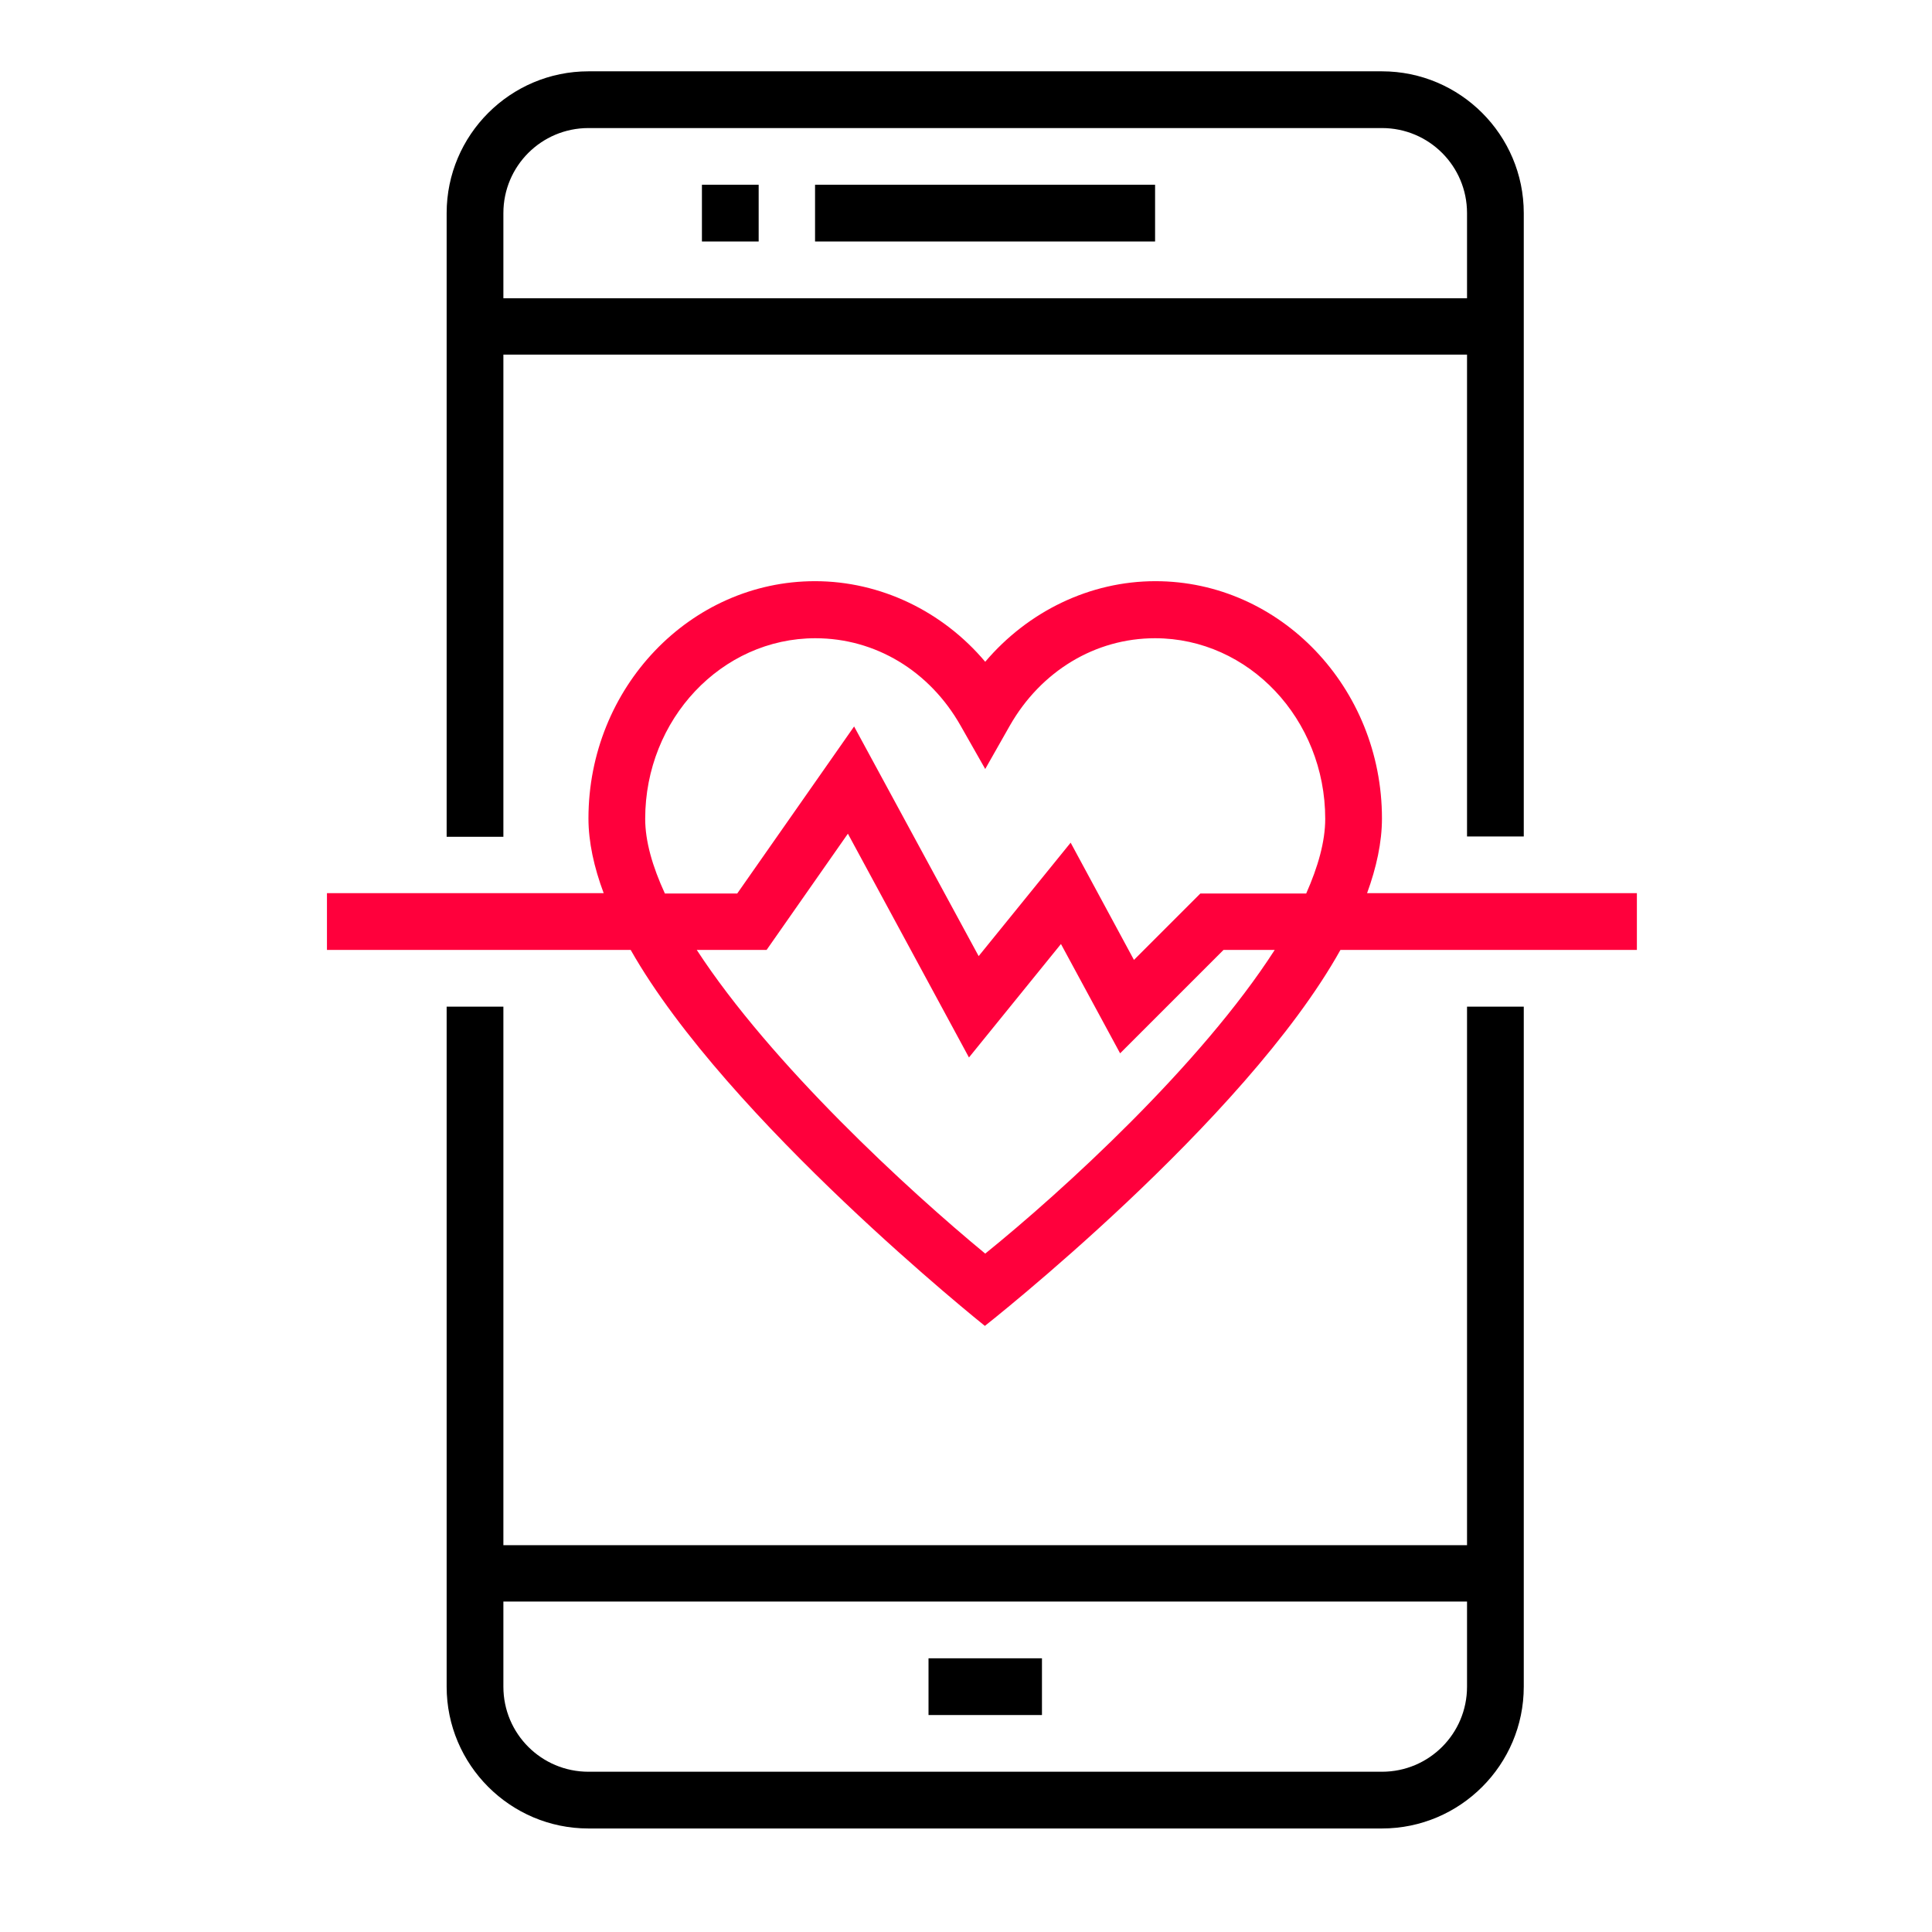
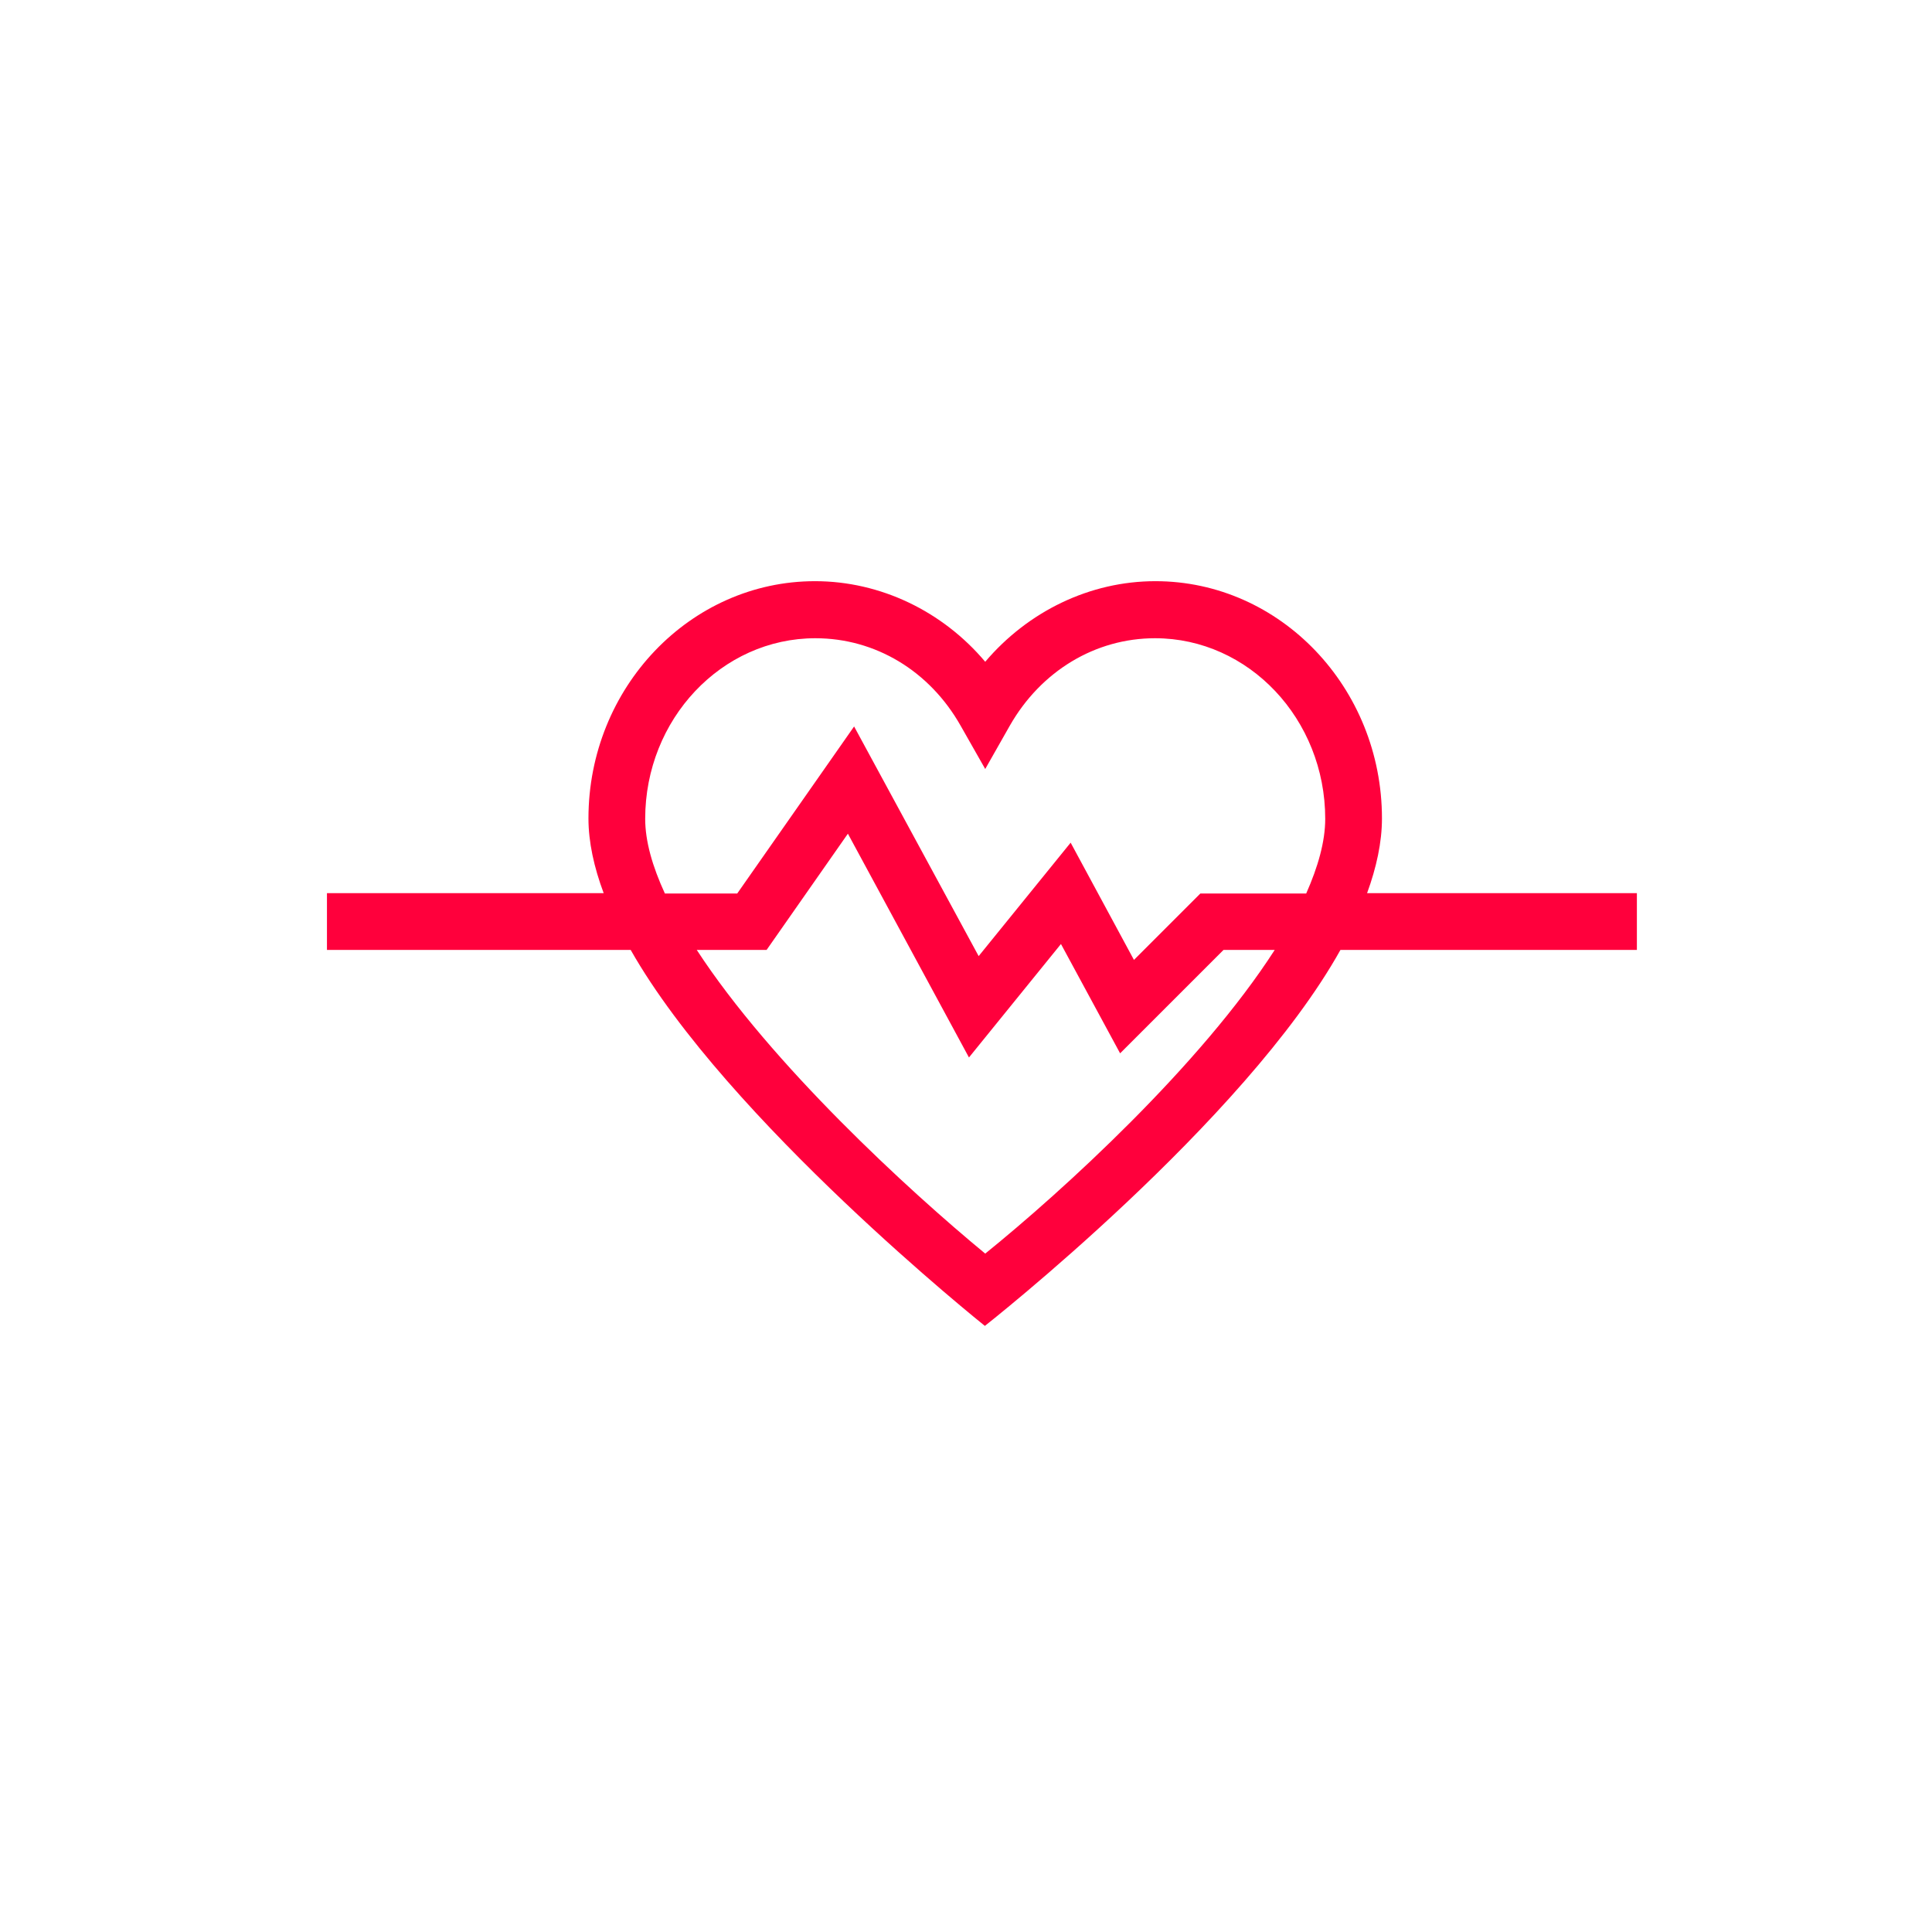
<svg xmlns="http://www.w3.org/2000/svg" width="60" height="60" viewBox="0 0 60 60" fill="none">
-   <path d="M45.56 47.987H15.633V31.262H13.871V52.381C13.871 54.809 15.848 56.785 18.275 56.785H42.918C45.346 56.785 47.322 54.809 47.322 52.381V31.262H45.56V47.987ZM42.918 55.023H18.275C16.814 55.023 15.633 53.842 15.633 52.381V49.738H45.56V52.381C45.56 53.842 44.379 55.023 42.918 55.023Z" fill="black" />
-   <path d="M15.633 11.013H45.56V25.977H47.322V6.619C47.322 4.191 45.346 2.215 42.918 2.215H18.275C15.848 2.215 13.871 4.191 13.871 6.619V25.987H15.633V11.013ZM18.275 3.977H42.918C44.379 3.977 45.56 5.158 45.56 6.619V9.262H15.633V6.619C15.633 5.158 16.814 3.977 18.275 3.977Z" fill="black" />
-   <path d="M25.312 5.738H35.872V7.5H25.312V5.738Z" fill="black" />
-   <path d="M28.836 51.5H32.359V53.262H28.836V51.5Z" fill="black" />
-   <path d="M21.799 5.738H23.561V7.5H21.799V5.738Z" fill="black" />
  <path d="M42.456 27.738C42.746 26.943 42.918 26.159 42.918 25.418C42.918 21.357 39.76 18.049 35.882 18.049C33.852 18.049 31.929 18.983 30.597 20.552C29.275 18.983 27.342 18.049 25.311 18.049C21.434 18.049 18.275 21.357 18.275 25.418C18.275 26.148 18.447 26.933 18.748 27.738H10.154V29.5H19.586C22.583 34.785 30.586 41.177 30.586 41.177C30.586 41.177 38.653 34.839 41.629 29.5H50.835V27.738H42.456ZM20.037 25.429C20.037 22.335 22.411 19.821 25.322 19.821C27.181 19.821 28.867 20.831 29.834 22.539L30.597 23.882L31.359 22.539C32.326 20.842 34.013 19.821 35.871 19.821C38.782 19.821 41.156 22.335 41.156 25.429C41.156 26.138 40.931 26.922 40.565 27.749H37.278L35.216 29.811L33.25 26.17L30.393 29.693L26.525 22.561L22.895 27.749H20.649C20.263 26.911 20.037 26.127 20.037 25.429ZM30.597 38.932C28.212 36.966 23.947 33.045 21.638 29.5H23.808L26.332 25.891L30.092 32.841L32.949 29.317L34.786 32.712L37.998 29.5H39.588C37.289 33.077 33.003 36.987 30.597 38.932Z" fill="#FF003C" />
</svg>